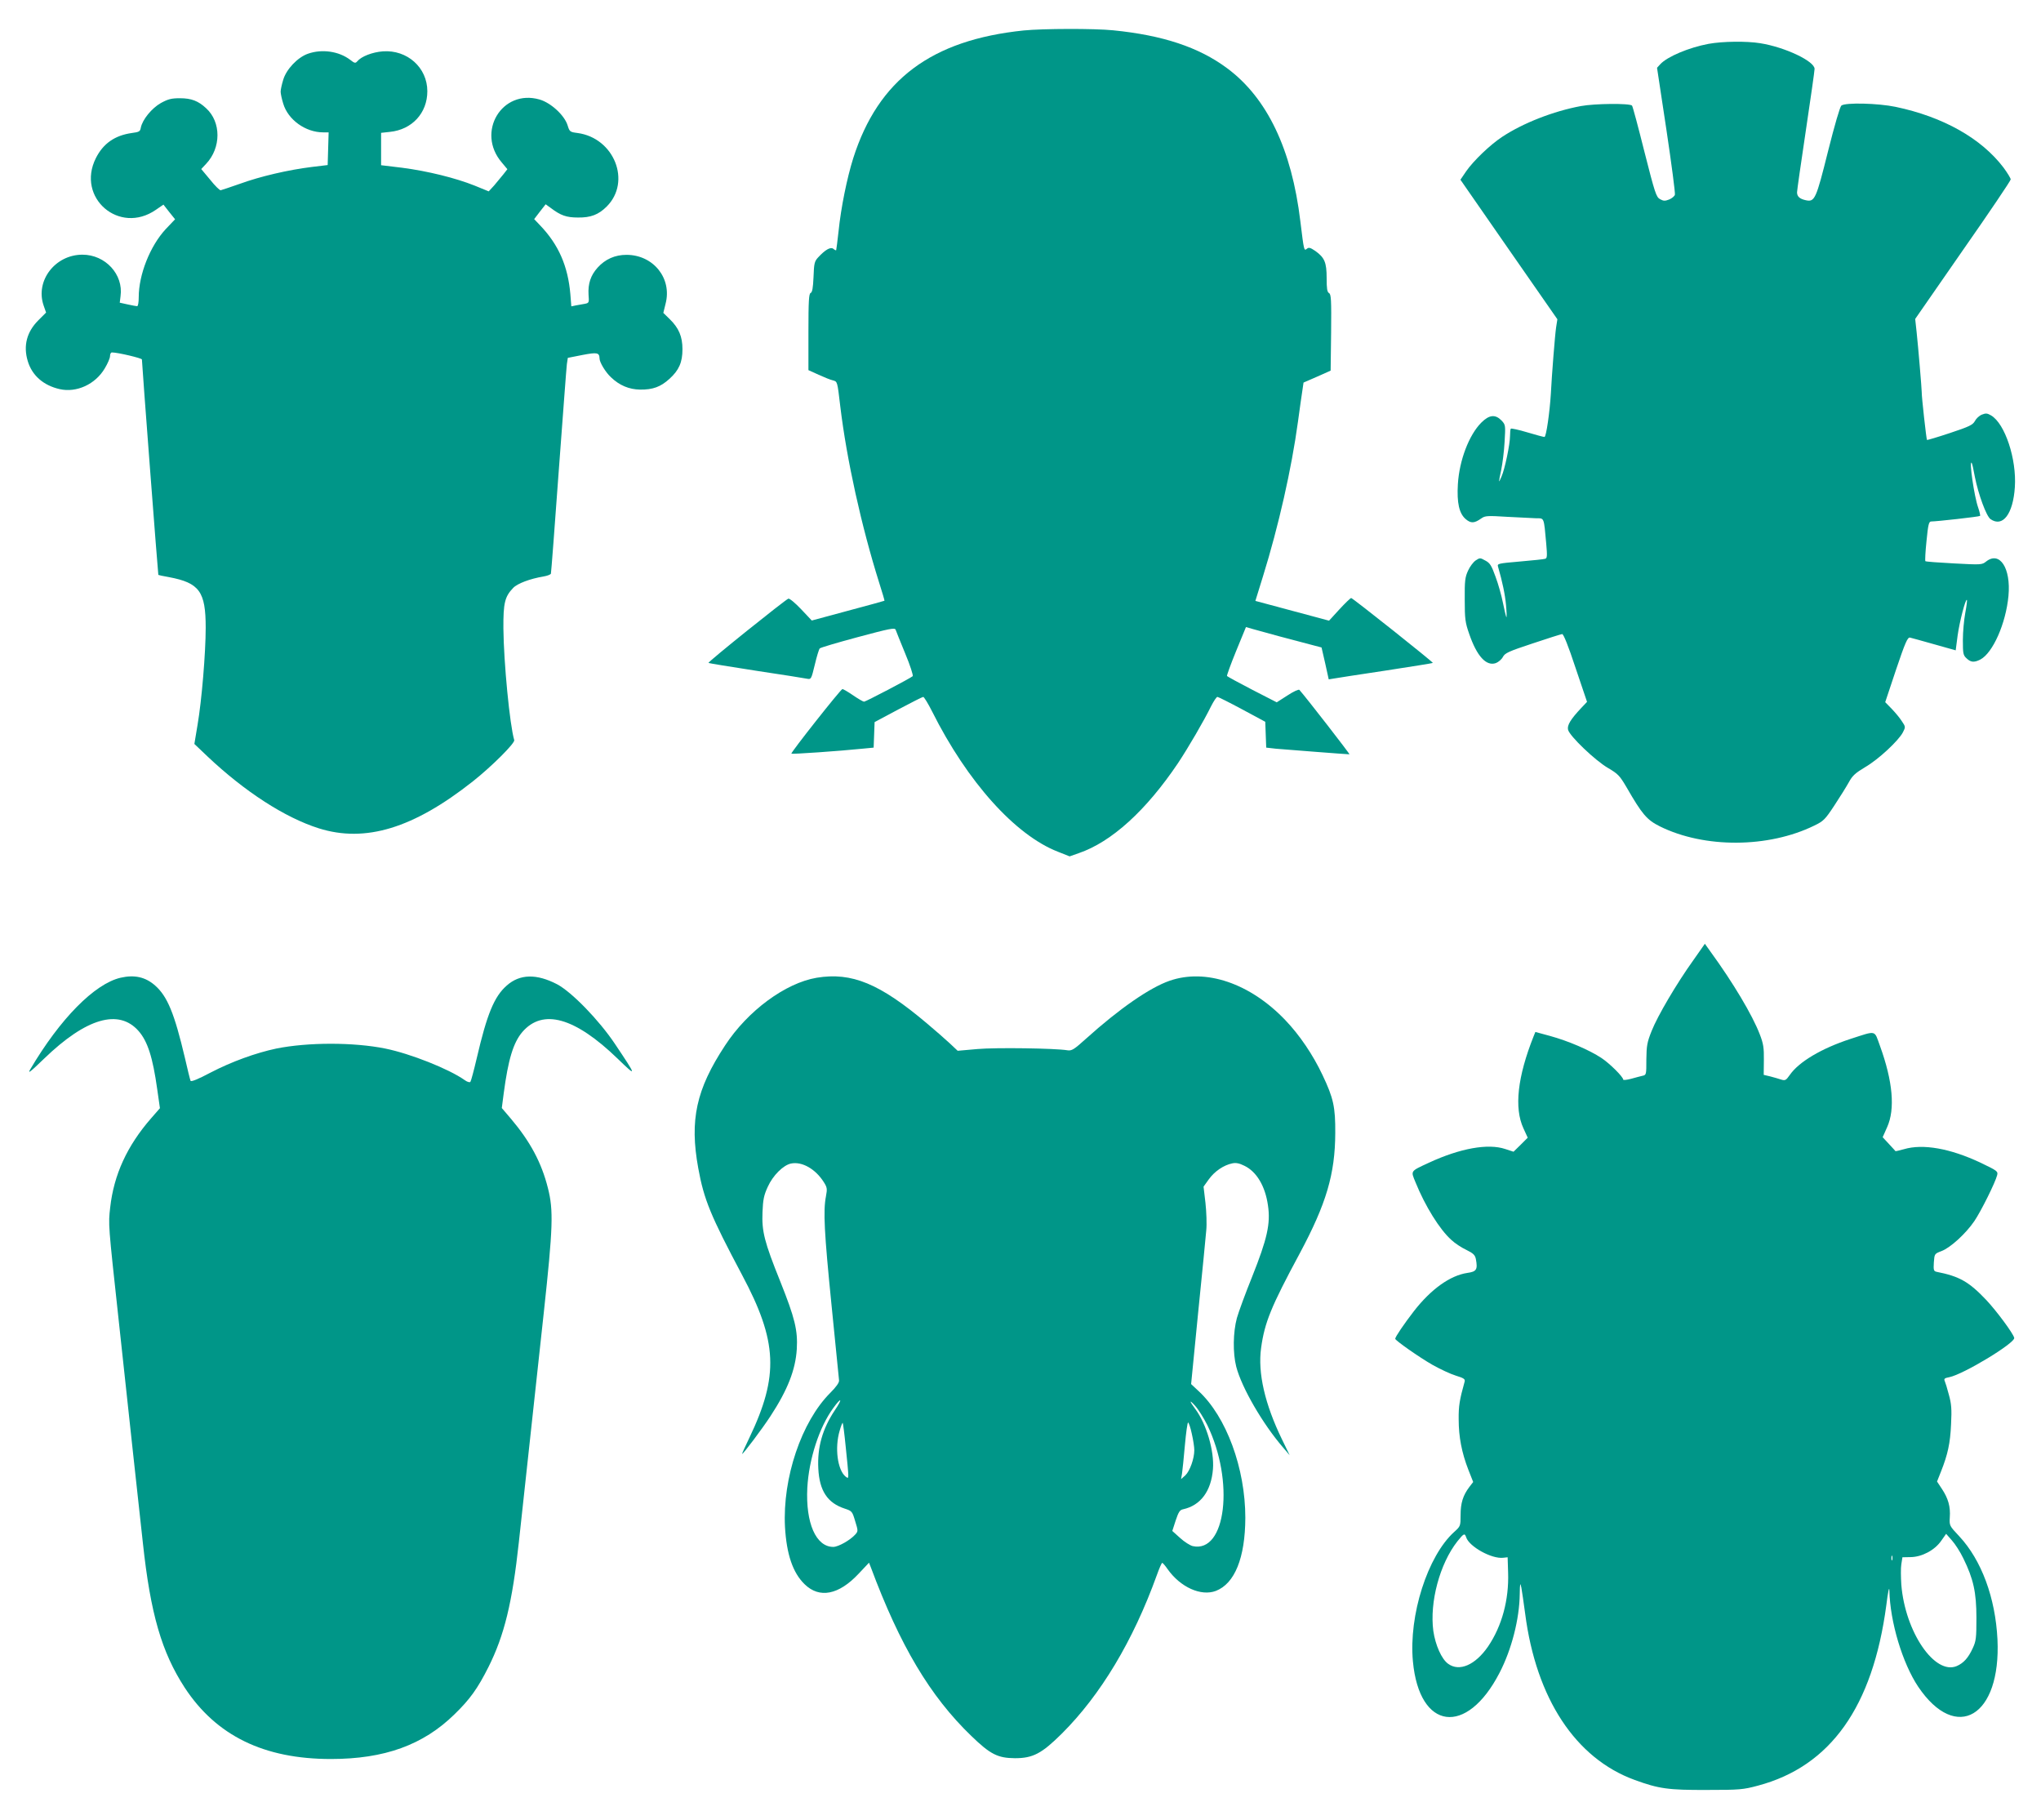
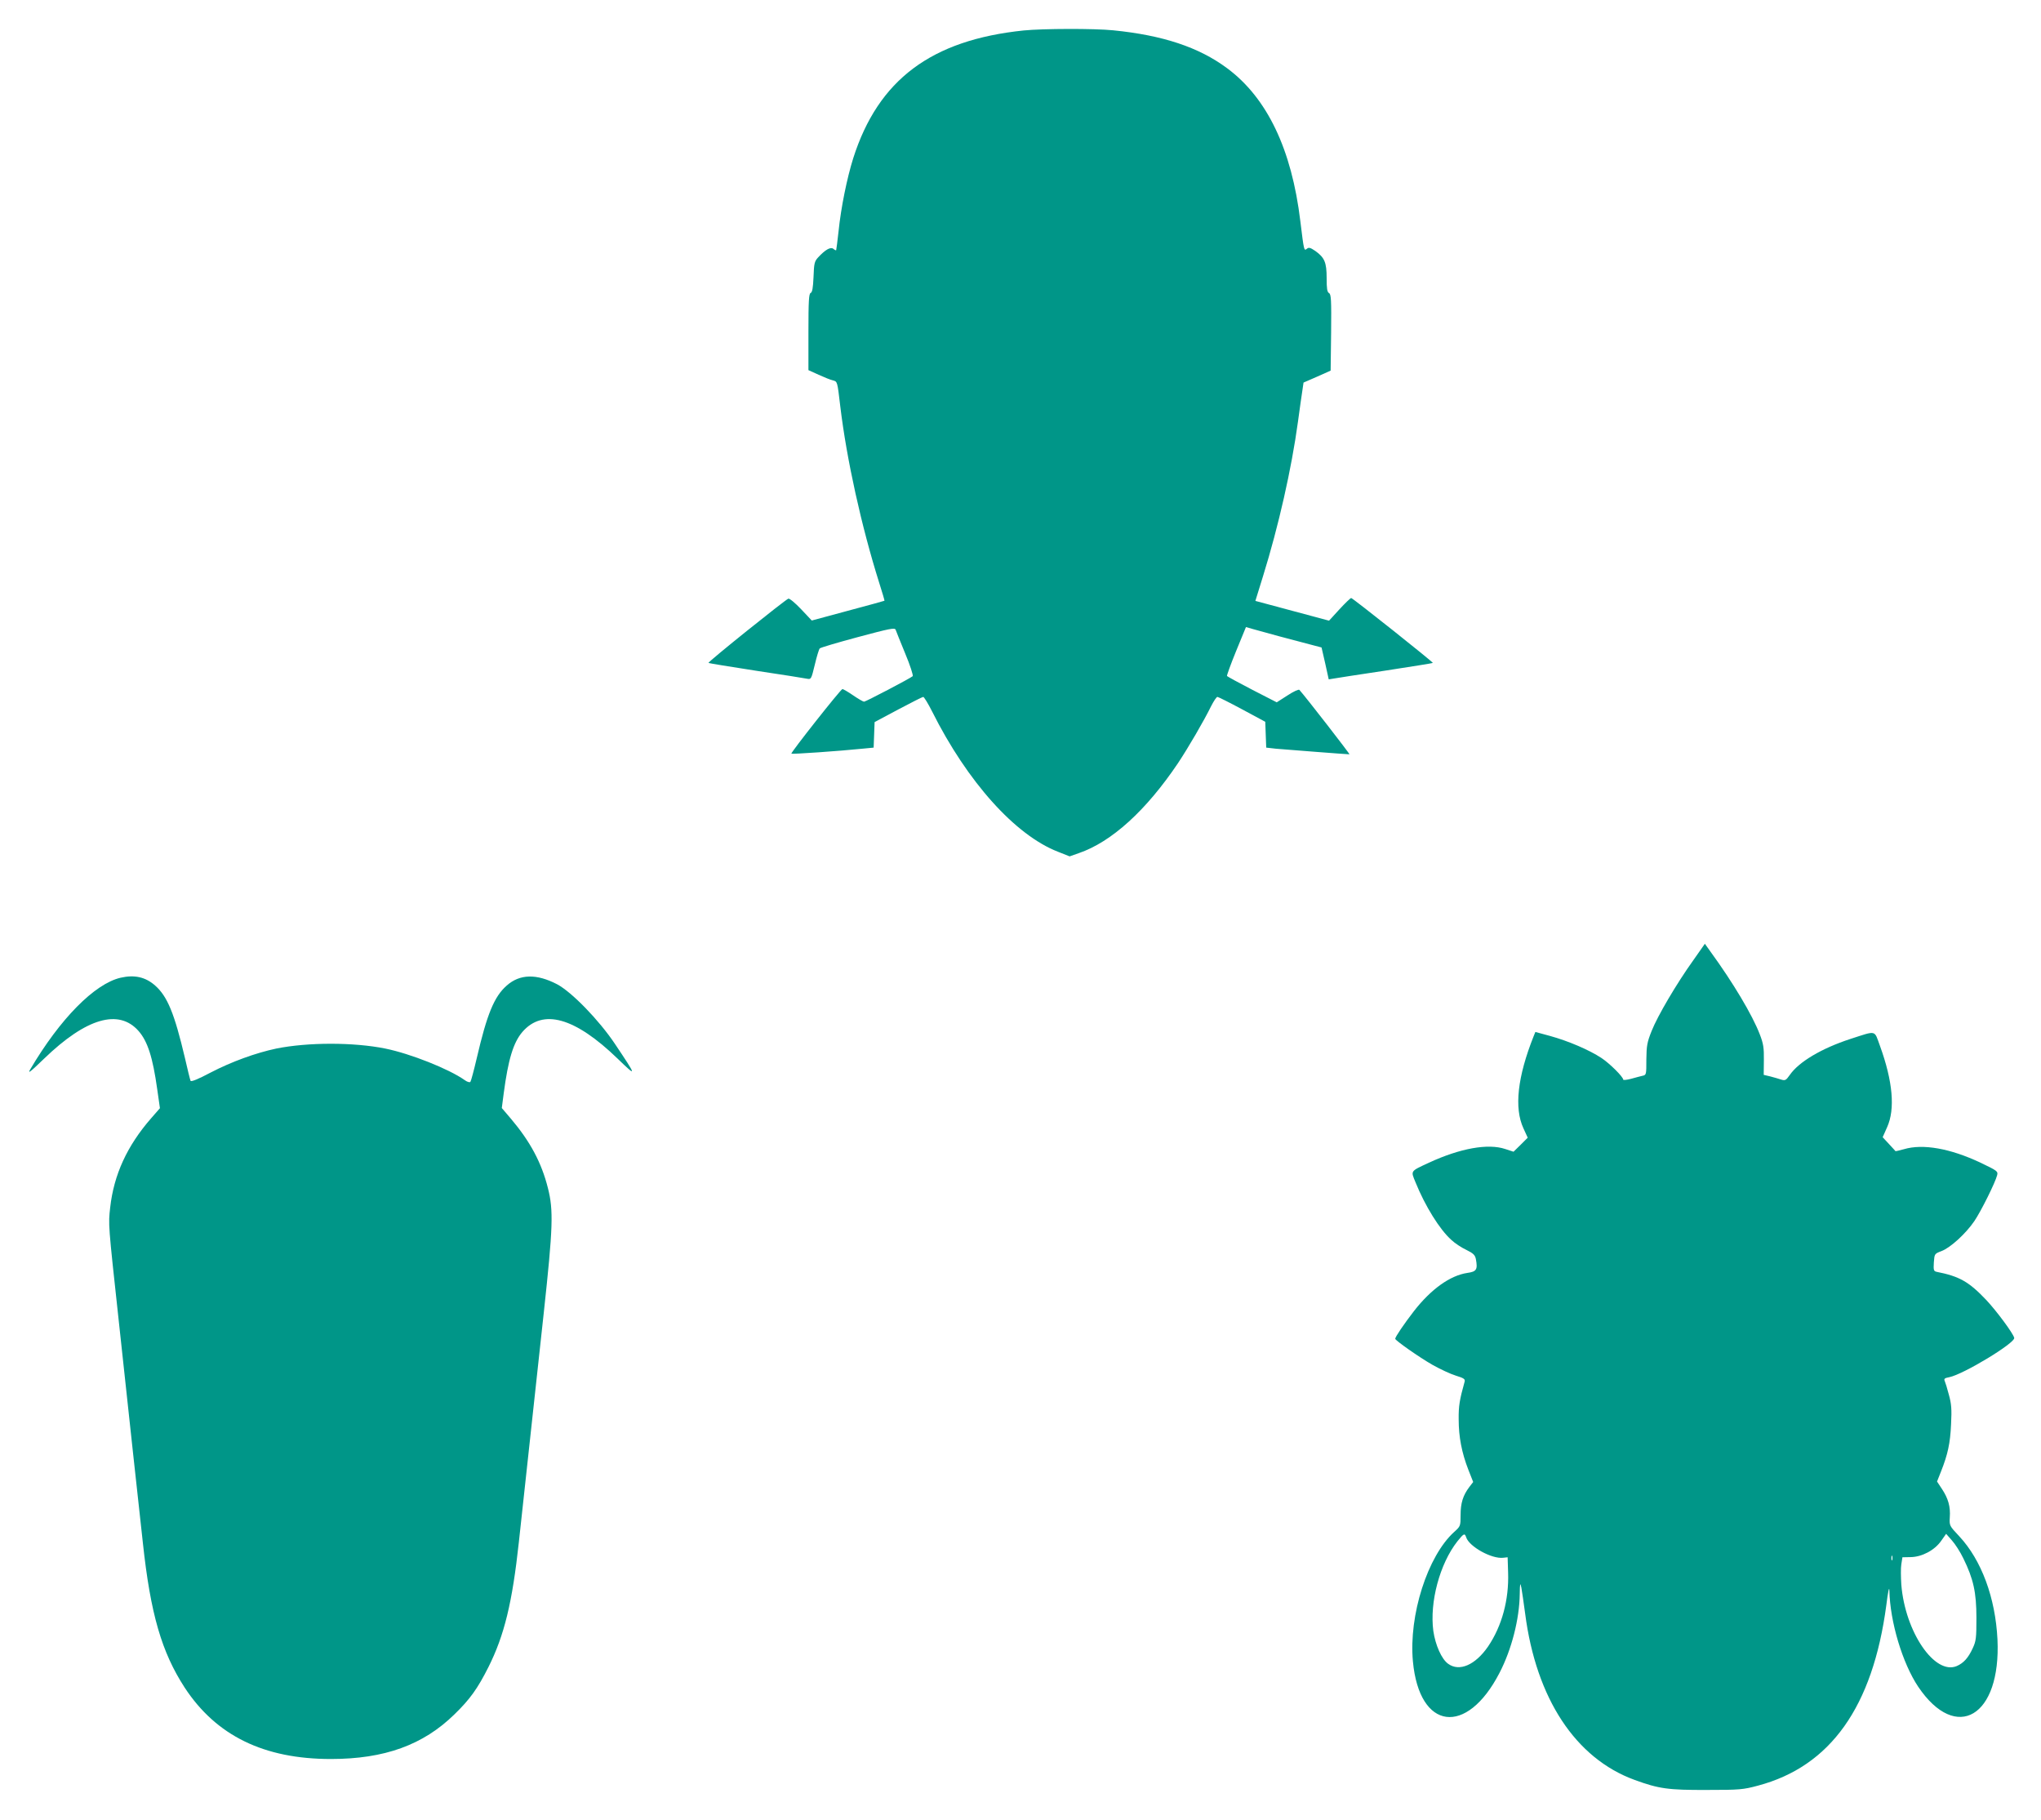
<svg xmlns="http://www.w3.org/2000/svg" version="1.0" width="1280pt" height="1141pt" viewBox="0 0 1280 1141" preserveAspectRatio="xMidYMid meet">
  <g transform="translate(0,1141) scale(0.1,-0.1)" fill="#009688" stroke="none">
    <path d="M6420 11219 c-580 -60 -912 -309 -1069 -801 -39 -124 -77 -310 -92 -458 -7 -63 -14 -117 -15 -119 -2 -2 -10 2 -18 9 -17 13 -50 -5 -96 -55 -22 -24 -25 -37 -28 -121 -3 -70 -8 -97 -18 -101 -11 -4 -14 -48 -14 -245 l0 -239 64 -29 c35 -16 75 -32 89 -35 29 -8 28 -4 47 -165 40 -332 132 -749 244 -1105 19 -60 34 -110 33 -112 -2 -1 -105 -30 -230 -63 l-226 -61 -67 71 c-37 39 -73 69 -80 66 -21 -8 -506 -397 -501 -403 3 -2 137 -24 299 -49 161 -24 305 -47 319 -50 26 -5 27 -3 49 88 12 51 26 97 31 102 4 5 112 37 239 71 201 54 232 60 237 46 3 -9 30 -76 60 -149 31 -74 51 -137 47 -142 -14 -13 -295 -160 -305 -160 -6 0 -37 18 -69 40 -32 22 -63 40 -67 39 -11 -1 -326 -400 -320 -405 4 -4 298 16 454 32 l62 6 3 80 3 80 148 79 c81 43 152 79 157 79 5 0 31 -42 56 -92 221 -441 521 -775 789 -879 l73 -29 57 20 c207 71 423 268 623 565 65 98 163 266 208 358 16 31 33 57 39 57 5 0 75 -35 155 -78 l145 -78 3 -81 3 -81 62 -7 c59 -5 444 -35 460 -35 5 0 -275 361 -314 404 -4 5 -37 -10 -75 -35 l-67 -43 -154 79 c-85 44 -156 83 -158 86 -2 3 23 73 57 156 l62 151 45 -13 c40 -12 266 -73 387 -104 l42 -11 23 -100 22 -100 31 5 c17 3 163 26 325 50 162 25 295 46 297 48 4 4 -503 407 -512 407 -5 0 -38 -32 -74 -71 l-65 -71 -231 62 -231 62 48 155 c97 312 179 674 219 968 11 83 24 172 28 198 l7 48 85 37 85 38 3 239 c2 205 0 240 -13 247 -12 7 -15 28 -15 94 0 99 -13 129 -72 171 -31 21 -41 23 -52 13 -18 -14 -18 -15 -41 173 -54 450 -208 773 -459 959 -177 132 -404 207 -715 238 -121 12 -439 11 -561 -1z" />
-     <path d="M10715 11135 c-123 -23 -259 -80 -303 -128 l-20 -22 59 -390 c32 -214 56 -397 53 -406 -2 -9 -19 -23 -36 -30 -26 -10 -35 -10 -57 2 -24 13 -32 37 -98 297 -39 156 -74 287 -78 290 -15 15 -234 13 -320 -3 -173 -32 -364 -107 -494 -193 -76 -50 -181 -151 -226 -216 l-36 -53 304 -438 304 -437 -8 -51 c-7 -46 -27 -298 -33 -417 -7 -114 -29 -270 -40 -270 -6 0 -55 13 -108 29 -53 16 -100 26 -103 23 -3 -3 -5 -24 -5 -46 0 -52 -33 -210 -54 -256 -19 -44 -19 -41 -1 45 8 39 18 117 21 175 6 103 6 106 -19 133 -39 40 -77 37 -127 -13 -77 -77 -138 -236 -147 -386 -7 -117 8 -184 49 -219 33 -28 54 -27 99 5 23 16 38 17 165 9 76 -4 158 -8 181 -9 48 0 45 7 60 -158 7 -79 6 -93 -7 -96 -8 -3 -79 -10 -158 -17 -138 -12 -143 -13 -137 -33 27 -94 44 -173 50 -241 4 -44 5 -78 2 -75 -2 3 -12 42 -21 88 -9 46 -30 121 -47 166 -25 70 -35 86 -64 101 -32 18 -34 18 -60 1 -15 -10 -37 -39 -48 -64 -19 -41 -22 -64 -21 -182 0 -121 3 -144 28 -215 48 -140 107 -204 167 -183 16 6 36 23 44 38 13 25 35 35 186 85 95 32 178 58 186 59 8 1 38 -72 84 -212 l72 -213 -35 -37 c-68 -72 -91 -110 -84 -138 10 -40 170 -193 251 -240 63 -37 73 -48 116 -121 98 -170 127 -204 209 -245 279 -138 680 -136 968 5 58 28 68 38 126 126 35 53 76 119 91 146 22 41 41 58 103 95 84 49 209 166 236 218 17 33 17 35 -7 70 -13 21 -42 55 -64 78 l-40 41 68 204 c57 169 72 203 87 201 9 -2 78 -21 152 -42 l135 -38 12 92 c12 88 50 233 58 224 3 -2 -2 -39 -10 -82 -8 -43 -15 -119 -15 -170 0 -84 2 -95 23 -114 27 -26 48 -27 86 -8 79 41 161 227 177 400 16 174 -55 282 -140 215 -26 -21 -32 -21 -201 -12 -96 5 -176 11 -180 14 -3 3 0 61 7 127 10 103 15 122 29 122 34 0 303 30 307 35 2 2 -3 26 -12 52 -25 70 -58 298 -41 281 3 -2 12 -42 20 -87 22 -111 72 -247 98 -266 77 -54 142 32 153 200 12 176 -62 399 -149 450 -24 14 -33 15 -58 5 -17 -7 -36 -25 -44 -41 -13 -23 -34 -34 -155 -74 -78 -26 -143 -45 -145 -44 -4 4 -34 274 -33 299 0 23 -22 284 -32 377 l-9 83 299 431 c165 236 300 436 300 444 0 7 -20 40 -45 74 -139 183 -377 318 -677 381 -110 23 -315 28 -340 8 -9 -8 -42 -121 -84 -288 -74 -297 -83 -317 -137 -306 -39 8 -57 23 -57 50 0 12 25 185 55 386 30 201 55 375 55 388 0 48 -184 136 -341 161 -85 14 -237 12 -324 -4z" />
-     <path d="M1931 11073 c-65 -23 -136 -98 -155 -164 -9 -29 -16 -62 -16 -74 0 -12 7 -45 16 -74 30 -102 140 -181 251 -181 l34 0 -3 -102 -3 -103 -100 -12 c-146 -18 -323 -59 -449 -105 -61 -21 -116 -40 -122 -41 -6 -1 -36 28 -66 66 l-56 67 31 33 c94 100 95 261 0 348 -49 46 -93 63 -164 63 -54 0 -74 -5 -120 -30 -57 -32 -116 -104 -126 -155 -4 -24 -11 -27 -56 -33 -107 -15 -180 -66 -226 -158 -124 -248 147 -482 376 -324 l48 33 36 -46 37 -46 -59 -62 c-98 -106 -169 -285 -169 -427 0 -31 -4 -56 -10 -56 -5 0 -32 5 -59 11 l-50 11 5 41 c19 136 -95 260 -239 260 -171 0 -296 -163 -244 -317 l16 -46 -49 -49 c-72 -72 -95 -159 -66 -255 27 -91 99 -153 200 -176 106 -24 224 30 283 130 18 30 33 64 33 77 0 13 5 23 12 23 37 0 188 -36 188 -44 0 -27 101 -1350 103 -1351 1 -1 31 -8 67 -14 191 -36 230 -91 230 -317 0 -159 -25 -457 -51 -609 l-20 -120 83 -79 c233 -220 485 -383 697 -450 292 -92 594 0 966 294 119 94 266 241 260 259 -28 94 -66 486 -68 701 -1 159 9 199 61 253 26 28 106 58 190 72 24 4 45 12 47 18 2 7 24 296 49 642 26 347 48 648 51 671 l6 40 91 18 c94 18 107 15 108 -22 0 -24 38 -87 72 -118 53 -51 114 -76 182 -77 80 -1 129 17 184 67 60 54 82 104 82 186 0 80 -23 133 -79 188 l-41 40 14 57 c42 159 -76 307 -245 307 -72 0 -133 -27 -181 -80 -44 -49 -61 -101 -57 -170 4 -49 3 -52 -23 -57 -16 -3 -41 -7 -56 -10 l-29 -6 -6 76 c-15 176 -74 311 -189 431 l-38 40 36 47 36 46 32 -23 c62 -47 98 -60 171 -60 80 -1 129 18 180 69 156 156 47 430 -183 461 -47 6 -50 8 -62 47 -19 63 -104 142 -176 163 -236 68 -400 -205 -237 -395 l35 -42 -25 -32 c-14 -17 -40 -49 -58 -70 l-34 -37 -88 36 c-120 48 -294 91 -454 112 l-133 16 0 102 0 101 55 6 c139 14 235 118 235 255 0 148 -126 261 -279 250 -66 -5 -135 -32 -160 -62 -12 -14 -17 -13 -45 9 -71 54 -177 69 -265 38z" />
    <path d="M10619 5388 c-104 -145 -224 -349 -261 -443 -28 -70 -32 -92 -33 -178 0 -96 0 -98 -25 -103 -14 -3 -46 -12 -72 -19 -27 -7 -48 -9 -48 -5 0 17 -84 101 -137 136 -76 50 -206 106 -322 138 l-92 25 -11 -27 c-101 -254 -123 -449 -64 -577 l27 -59 -44 -44 -45 -44 -52 17 c-108 36 -282 5 -479 -86 -118 -55 -114 -49 -84 -122 60 -149 152 -297 225 -362 21 -20 63 -48 93 -62 45 -22 56 -33 61 -59 12 -65 4 -78 -54 -86 -107 -16 -227 -101 -335 -240 -61 -79 -117 -161 -117 -173 0 -10 149 -115 233 -163 48 -27 114 -58 147 -68 52 -16 60 -22 55 -39 -31 -111 -38 -151 -37 -235 0 -110 19 -209 61 -317 l30 -76 -24 -31 c-40 -53 -55 -101 -55 -176 0 -69 -1 -71 -40 -106 -167 -151 -286 -523 -259 -812 40 -432 337 -471 543 -72 76 146 125 338 127 494 1 70 3 75 10 41 4 -22 15 -96 24 -164 69 -532 316 -907 686 -1042 153 -56 212 -64 454 -63 205 0 227 2 320 27 455 121 720 494 805 1132 10 81 18 120 19 93 4 -197 82 -457 181 -605 239 -354 520 -186 497 297 -13 261 -100 497 -240 647 -61 65 -62 66 -59 118 5 67 -10 119 -49 178 l-31 47 25 63 c42 106 58 177 63 297 5 94 2 128 -14 185 -10 39 -22 77 -26 86 -6 13 0 18 28 23 88 17 417 216 408 247 -7 29 -112 170 -175 237 -109 115 -169 149 -312 177 -18 4 -20 11 -17 59 4 54 4 54 48 71 56 21 153 110 206 188 42 62 132 243 143 288 6 24 1 28 -104 78 -190 90 -362 120 -480 85 -29 -8 -54 -14 -54 -12 -1 2 -20 22 -41 45 l-39 42 28 63 c51 113 36 287 -45 510 -37 101 -18 97 -186 43 -180 -59 -322 -143 -379 -225 -24 -34 -29 -37 -53 -30 -15 5 -46 14 -69 20 l-42 10 1 93 c1 77 -3 103 -26 162 -46 120 -167 323 -309 518 l-35 49 -73 -104z m-1424 -3618 c19 -58 160 -137 233 -128 l27 3 3 -95 c6 -172 -39 -337 -126 -465 -80 -116 -180 -159 -250 -108 -41 29 -80 117 -93 206 -24 180 40 421 151 562 40 50 46 53 55 25z m3118 -132 c63 -128 82 -213 82 -373 0 -125 -2 -145 -23 -190 -28 -61 -57 -93 -100 -112 -138 -59 -324 213 -348 510 -3 47 -4 105 0 128 l7 44 52 1 c70 1 150 43 191 102 l31 44 36 -41 c20 -22 53 -73 72 -113z m-446 -10 c-3 -7 -5 -2 -5 12 0 14 2 19 5 13 2 -7 2 -19 0 -25z" />
    <path d="M756 5279 c-163 -38 -379 -257 -566 -574 -19 -32 -1 -18 87 67 263 254 468 314 592 173 57 -65 89 -165 117 -365 l17 -119 -55 -63 c-151 -173 -234 -354 -257 -560 -12 -107 -13 -98 54 -713 68 -628 122 -1132 151 -1390 48 -446 118 -685 262 -907 198 -302 497 -448 917 -448 336 0 579 88 775 280 98 95 146 163 213 296 100 199 150 406 191 784 65 600 110 1011 156 1436 58 536 62 645 26 785 -40 159 -111 291 -231 433 l-58 68 12 92 c28 212 60 318 117 385 128 148 329 92 597 -167 123 -119 123 -116 -17 93 -100 149 -270 324 -362 373 -129 67 -234 65 -316 -8 -79 -69 -124 -180 -188 -455 -18 -77 -36 -144 -40 -149 -5 -5 -21 0 -37 12 -98 69 -339 165 -497 197 -198 40 -484 40 -683 0 -128 -27 -280 -82 -411 -150 -81 -43 -124 -60 -127 -52 -3 7 -19 71 -35 142 -66 280 -110 387 -187 455 -61 54 -130 69 -217 49z" />
-     <path d="M5122 5279 c-196 -33 -433 -207 -575 -425 -181 -275 -223 -467 -168 -769 36 -198 77 -297 275 -670 222 -416 232 -631 46 -1020 -27 -55 -47 -101 -46 -102 4 -5 128 160 178 237 108 165 157 291 165 420 7 118 -12 195 -103 423 -101 251 -117 315 -112 437 3 78 9 106 33 158 32 71 97 136 146 146 69 14 153 -34 205 -116 21 -33 23 -42 14 -89 -18 -92 -11 -225 35 -684 25 -247 46 -459 47 -470 2 -14 -17 -41 -55 -79 -181 -181 -300 -534 -284 -841 10 -172 49 -287 123 -359 93 -91 214 -67 338 65 l66 70 11 -28 c184 -494 372 -809 630 -1058 120 -116 166 -139 274 -140 113 0 168 29 294 154 243 242 447 581 596 994 15 42 30 77 34 77 3 0 19 -18 34 -40 80 -113 209 -171 302 -136 119 46 184 208 185 458 0 311 -119 635 -294 796 l-46 43 44 447 c25 246 48 479 51 517 4 39 1 117 -5 172 l-12 102 33 46 c36 50 93 89 147 100 23 5 44 1 76 -15 77 -37 131 -128 148 -249 17 -114 -5 -210 -99 -446 -42 -104 -85 -221 -96 -260 -24 -89 -26 -219 -4 -305 34 -131 166 -359 294 -507 l41 -48 -48 99 c-107 220 -153 417 -131 574 22 159 62 258 242 592 167 312 222 498 223 755 1 163 -11 219 -80 364 -60 127 -143 250 -234 345 -220 230 -498 325 -725 246 -124 -43 -314 -174 -525 -364 -74 -67 -89 -76 -115 -72 -77 13 -450 18 -564 8 l-125 -11 -50 47 c-28 26 -92 82 -142 124 -297 251 -472 323 -692 287z m113 -2713 c-77 -116 -110 -231 -103 -365 7 -140 58 -216 166 -251 45 -15 47 -17 65 -78 19 -61 19 -64 1 -84 -32 -36 -107 -78 -138 -78 -109 0 -174 150 -163 370 10 181 75 381 163 501 52 72 60 60 9 -15z m2336 -91 c172 -353 118 -806 -91 -760 -16 4 -52 26 -79 51 l-49 44 21 65 c18 54 26 67 47 71 109 24 176 113 187 252 9 114 -41 283 -111 377 -38 51 -39 62 -1 20 20 -22 54 -76 76 -120z m-2267 -139 c9 -82 16 -160 16 -174 0 -22 -2 -23 -17 -11 -51 42 -69 182 -37 288 8 29 17 51 19 49 2 -2 11 -70 19 -152z m2170 85 c9 -39 16 -85 16 -104 0 -54 -28 -131 -56 -158 l-27 -24 6 35 c3 19 11 99 18 178 7 78 16 142 20 142 4 0 15 -31 23 -69z" />
  </g>
</svg>